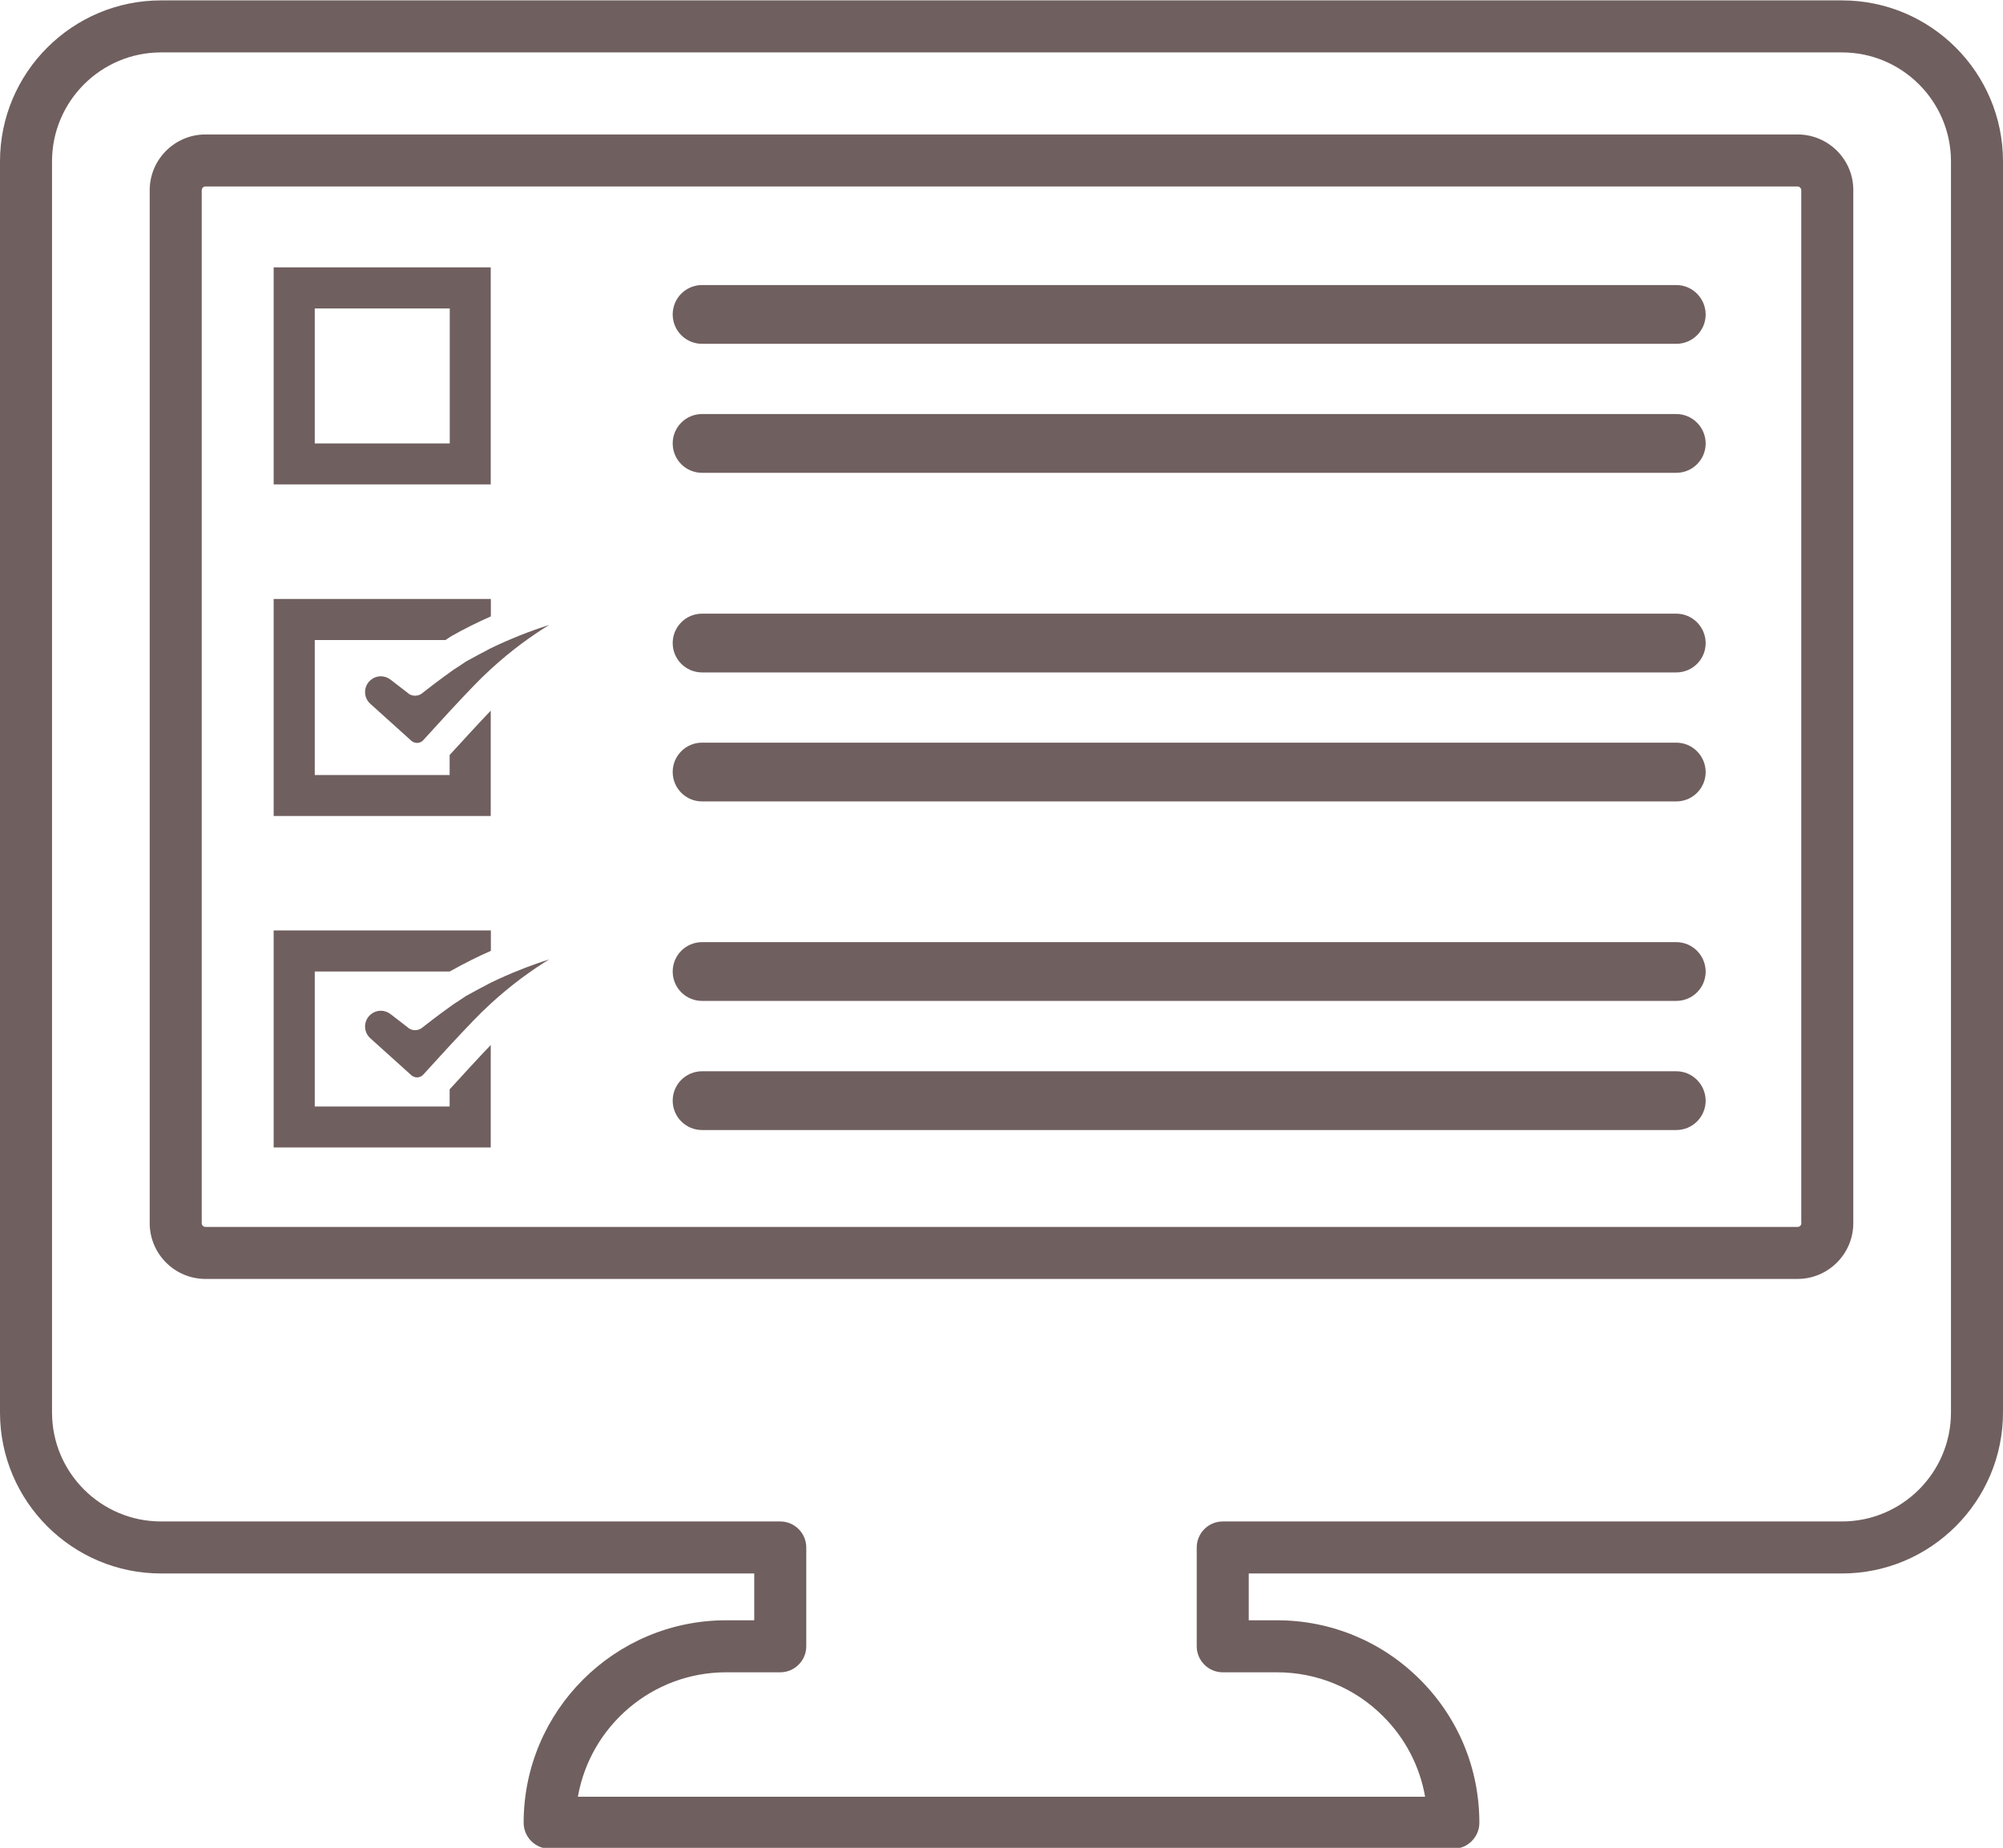
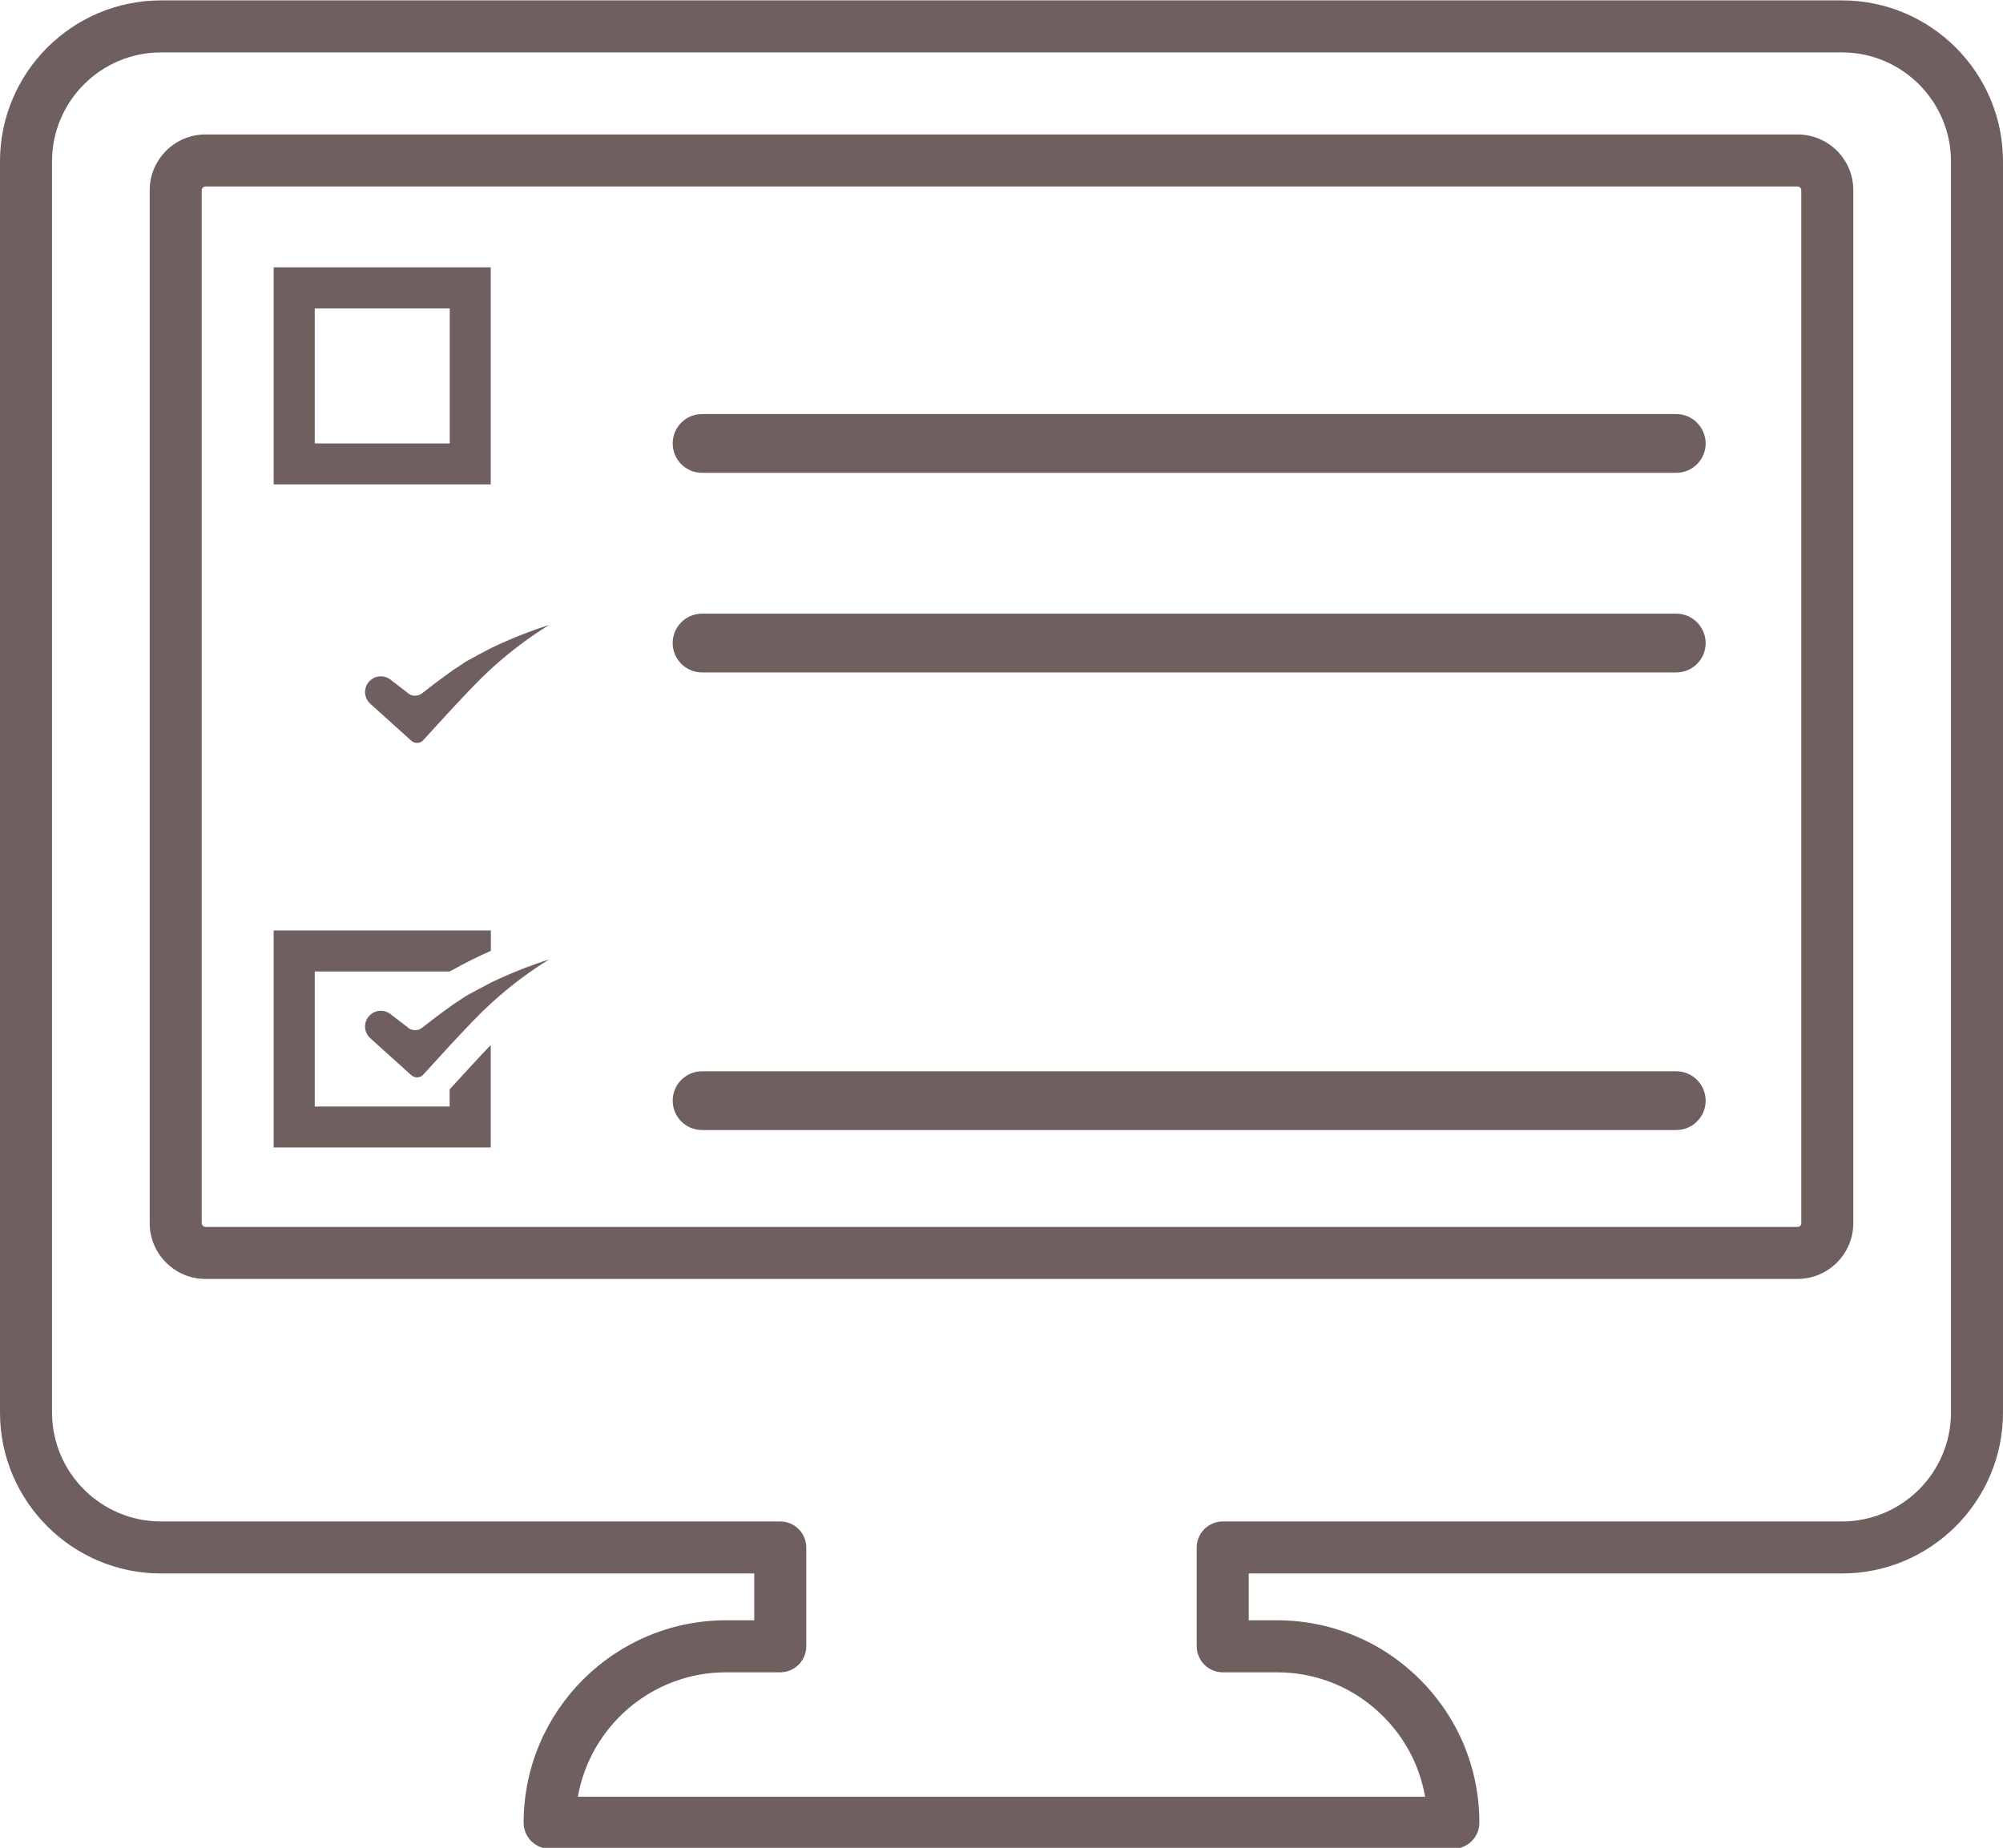
<svg xmlns="http://www.w3.org/2000/svg" fill="#705f5f" height="142.1" preserveAspectRatio="xMidYMid meet" version="1" viewBox="23.0 28.9 154.0 142.1" width="154" zoomAndPan="magnify">
  <g id="change1_1">
    <path class="Graphic_x0020_Style_x0020_2210" d="M164.62,28.93H35.38C28.56,28.93,23,34.48,23,41.31v96.21 c0,6.83,5.56,12.38,12.38,12.38h45.61v3.6h-2.16c-8.59,0-15.57,6.98-15.57,15.57c0,1.1,0.9,2,2,2h69.48c1.1,0,2-0.9,2-2 c0-4.16-1.62-8.07-4.56-11.01c-2.94-2.94-6.85-4.56-11.01-4.56h-2.16v-3.6h45.61c6.83,0,12.38-5.56,12.38-12.38V41.31 C177,34.48,171.45,28.93,164.62,28.93z M173,137.52c0,4.62-3.76,8.38-8.38,8.38h-47.61c-1.1,0-2,0.9-2,2v7.6c0,1.1,0.9,2,2,2h4.16 c3.09,0,6,1.2,8.18,3.39c1.71,1.71,2.81,3.85,3.22,6.18H67.43c0.95-5.43,5.7-9.57,11.4-9.57h4.16c1.1,0,2-0.9,2-2v-7.6 c0-1.1-0.9-2-2-2H35.38c-4.62,0-8.38-3.76-8.38-8.38V41.31c0-4.62,3.76-8.38,8.38-8.38h129.24c4.62,0,8.38,3.76,8.38,8.38V137.52z" />
    <path class="Graphic_x0020_Style_x0020_2210" d="M161.2,39.24H38.8c-2.37,0-4.29,1.93-4.29,4.29v79.43c0,2.37,1.93,4.29,4.29,4.29 h122.4c2.37,0,4.29-1.93,4.29-4.29V43.53C165.5,41.16,163.57,39.24,161.2,39.24z M161.5,122.96c0,0.16-0.13,0.29-0.29,0.29H38.8 c-0.16,0-0.29-0.13-0.29-0.29V43.53c0-0.16,0.13-0.29,0.29-0.29h122.4c0.16,0,0.29,0.13,0.29,0.29V122.96z" />
    <path class="Graphic_x0020_Style_x0020_2210" d="M60.73,49.46H44.04v16.69h16.69V49.46z M57.57,63H47.2V52.62h10.38V63z" />
-     <path class="Graphic_x0020_Style_x0020_2210" d="M60.73,83.55c-0.87,0.91-2.12,2.27-3.16,3.41v1.54H47.2V78.12h10.05 c0.21-0.15,0.36-0.24,0.49-0.32c0.97-0.55,1.98-1.05,3-1.5v-1.34H44.04v16.69h16.69V83.55z" />
    <path class="Graphic_x0020_Style_x0020_2210" d="M58.83,79.77c-0.08,0.05-0.31,0.2-0.48,0.32c-0.09,0.07-0.18,0.12-0.23,0.15 c-0.16,0.1-0.35,0.23-0.55,0.38c-0.79,0.56-1.8,1.34-2.15,1.62c-0.13,0.1-0.32,0.16-0.51,0.16c-0.23,0-0.45-0.09-0.58-0.23 l-1.31-1.01c-0.44-0.34-1.06-0.34-1.49,0.01c-0.59,0.46-0.62,1.35-0.06,1.85l3.15,2.84c0.27,0.24,0.68,0.23,0.92-0.04 c0.56-0.61,1.3-1.42,2.03-2.22c0.66-0.71,1.31-1.4,1.8-1.91c0.45-0.47,0.91-0.92,1.36-1.33c1.59-1.46,3.14-2.57,4.49-3.4 c-1.54,0.49-3.04,1.09-4.49,1.79C60.09,79.09,59.45,79.42,58.83,79.77z" />
    <path class="Graphic_x0020_Style_x0020_2210" d="M57.57,113.99h-2.1h-0.85H47.2v-10.38h10.38v0c0.06-0.04,0.11-0.07,0.16-0.09 c0.97-0.55,1.98-1.05,3-1.5v-1.57H44.04v16.69h16.69v-7.88c-0.87,0.91-2.12,2.27-3.16,3.41V113.99z" />
    <path class="Graphic_x0020_Style_x0020_2210" d="M58.83,105.49c-0.08,0.05-0.31,0.2-0.48,0.32c-0.09,0.07-0.18,0.12-0.23,0.15 c-0.16,0.1-0.35,0.23-0.55,0.38c-0.79,0.56-1.8,1.34-2.15,1.62c-0.13,0.1-0.32,0.16-0.51,0.16c-0.23,0-0.45-0.09-0.58-0.23 l-1.31-1.01c-0.44-0.34-1.06-0.34-1.49,0.01c-0.59,0.46-0.62,1.35-0.06,1.85l3.15,2.84c0.27,0.24,0.68,0.23,0.92-0.04 c0.56-0.61,1.3-1.42,2.03-2.22c0.66-0.71,1.31-1.4,1.8-1.91c0.45-0.47,0.91-0.92,1.36-1.33c1.59-1.46,3.14-2.57,4.49-3.4 c-1.54,0.49-3.04,1.09-4.49,1.79C60.09,104.81,59.45,105.14,58.83,105.49z" />
-     <path class="Graphic_x0020_Style_x0020_2210" d="M151.88,50.82h-74.9c-1.25,0-2.26,1.01-2.26,2.26c0,1.25,1.01,2.26,2.26,2.26h74.9 c1.25,0,2.26-1.01,2.26-2.26C154.13,51.83,153.12,50.82,151.88,50.82z" />
    <path class="Graphic_x0020_Style_x0020_2210" d="M151.88,60.74h-74.9c-1.25,0-2.26,1.01-2.26,2.26c0,1.25,1.01,2.26,2.26,2.26h74.9 c1.25,0,2.26-1.01,2.26-2.26C154.13,61.75,153.12,60.74,151.88,60.74z" />
    <path class="Graphic_x0020_Style_x0020_2210" d="M151.88,76.09h-74.9c-1.25,0-2.26,1.01-2.26,2.26c0,1.25,1.01,2.26,2.26,2.26h74.9 c1.25,0,2.26-1.01,2.26-2.26C154.13,77.1,153.12,76.09,151.88,76.09z" />
-     <path class="Graphic_x0020_Style_x0020_2210" d="M151.88,86.01h-74.9c-1.25,0-2.26,1.01-2.26,2.26c0,1.25,1.01,2.26,2.26,2.26h74.9 c1.25,0,2.26-1.01,2.26-2.26C154.13,87.02,153.12,86.01,151.88,86.01z" />
-     <path class="Graphic_x0020_Style_x0020_2210" d="M151.88,101.35h-74.9c-1.25,0-2.26,1.01-2.26,2.26c0,1.25,1.01,2.26,2.26,2.26 h74.9c1.25,0,2.26-1.01,2.26-2.26C154.13,102.36,153.12,101.35,151.88,101.35z" />
    <path class="Graphic_x0020_Style_x0020_2210" d="M151.88,111.28h-74.9c-1.25,0-2.26,1.01-2.26,2.26c0,1.25,1.01,2.26,2.26,2.26 h74.9c1.25,0,2.26-1.01,2.26-2.26C154.13,112.29,153.12,111.28,151.88,111.28z" />
  </g>
</svg>